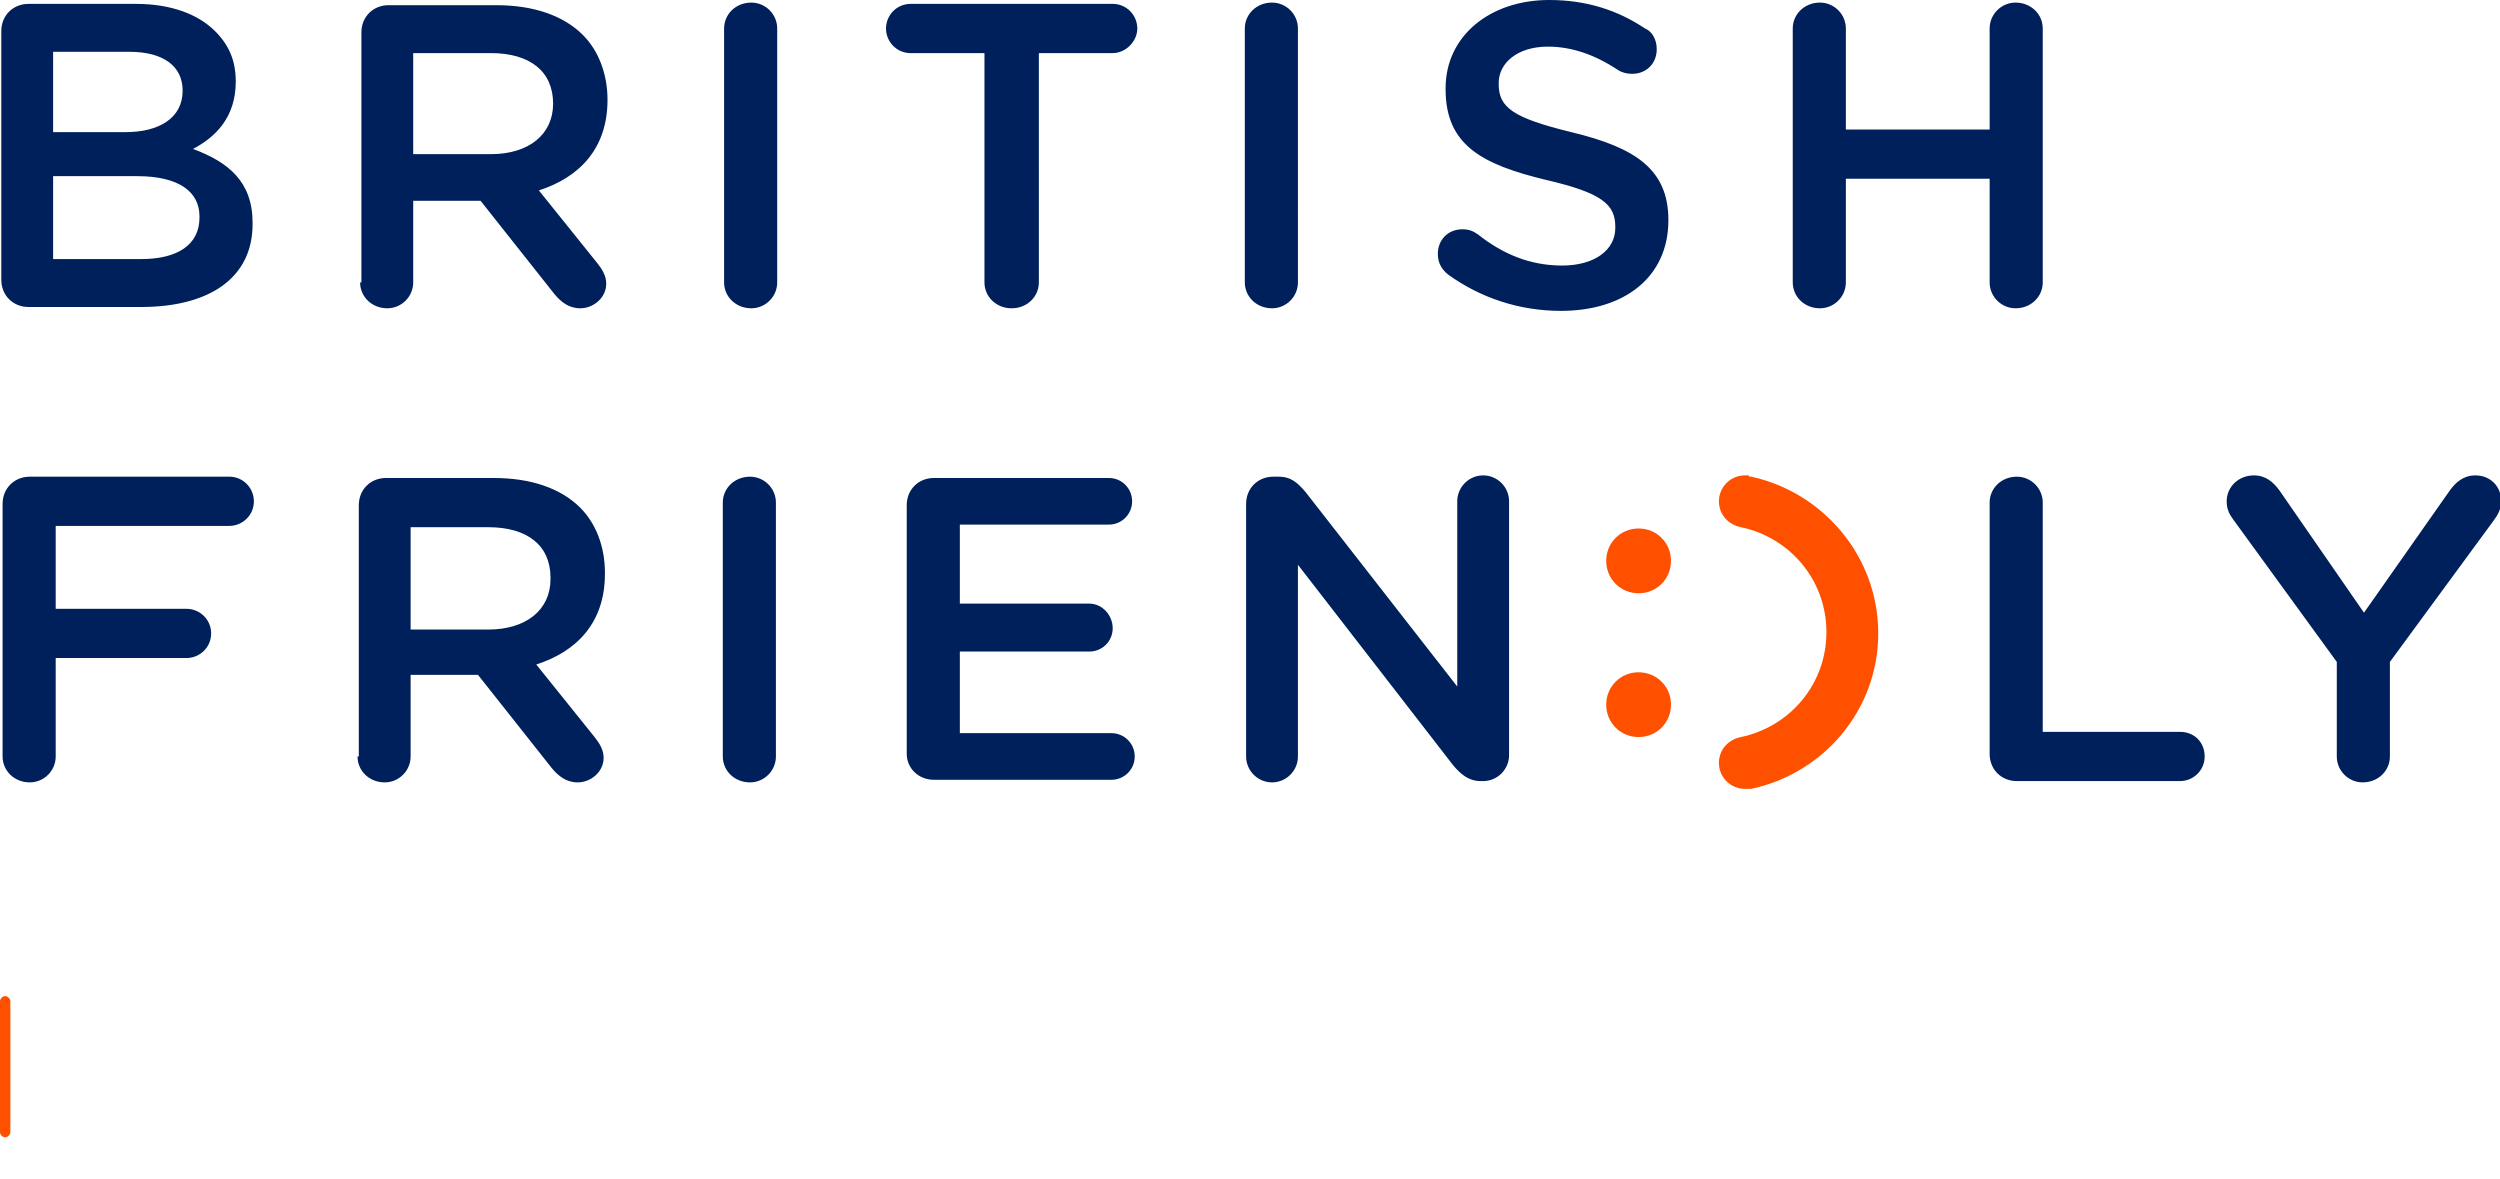
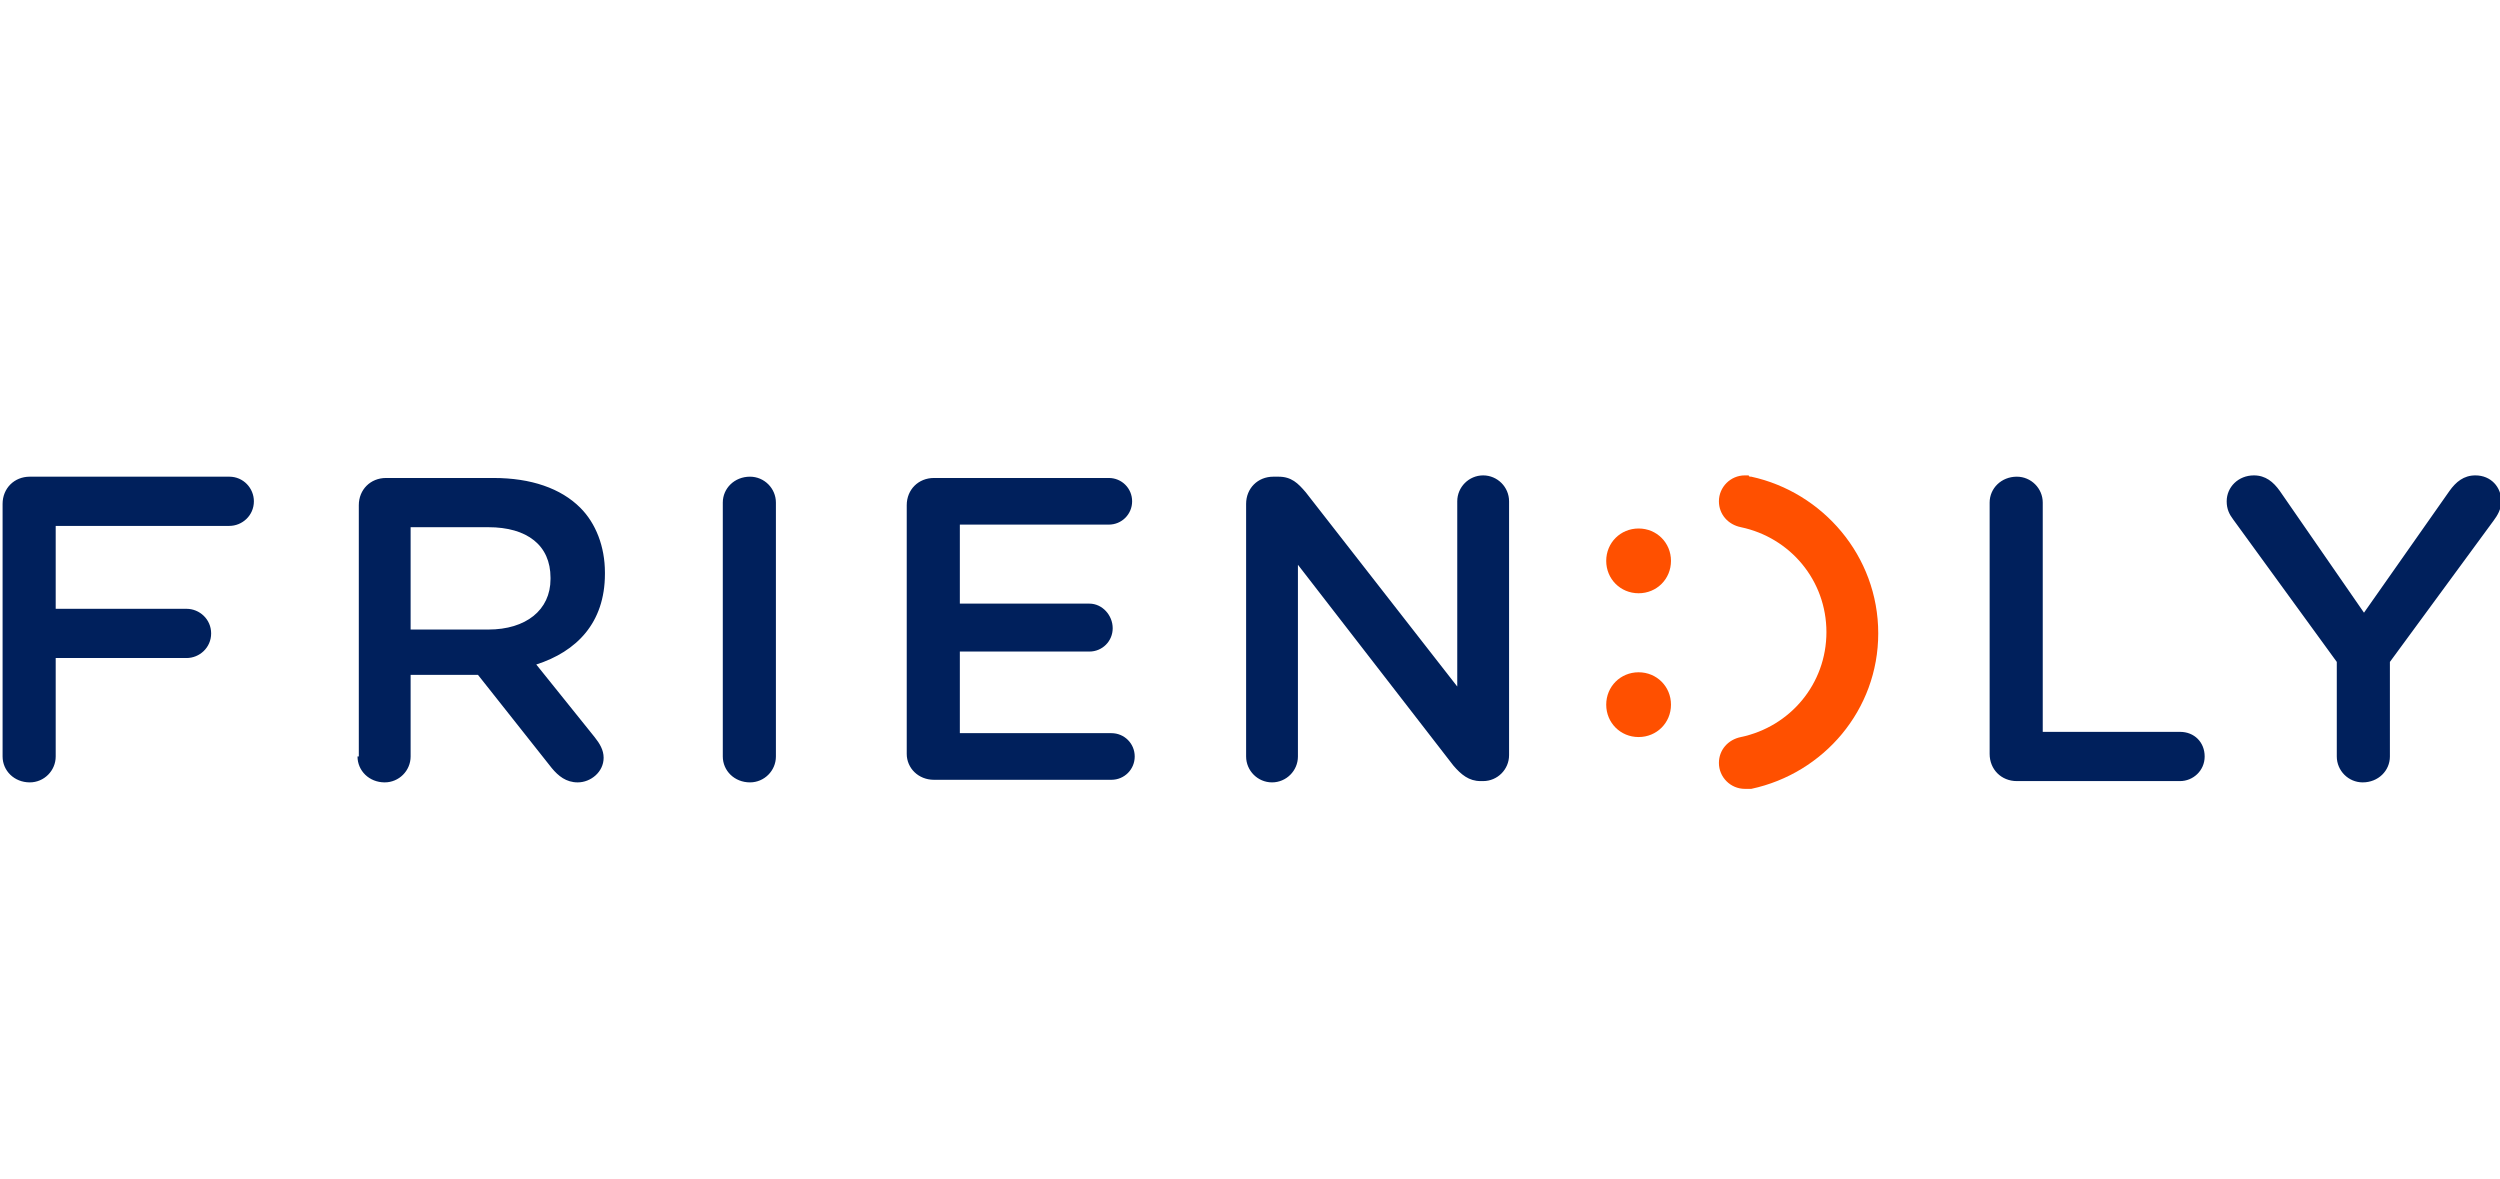
<svg xmlns="http://www.w3.org/2000/svg" version="1.1" id="Layer_1" x="0px" y="0px" viewBox="0 0 193 91" enable-background="new 0 0 193 91" xml:space="preserve">
  <path fill="#FF5000" d="M129,43.3c0-1.4-1.1-2.5-2.5-2.5c-1.4,0-2.5,1.1-2.5,2.5c0,1.4,1.1,2.5,2.5,2.5 C127.9,45.8,129,44.7,129,43.3 M129,54.4c0-1.4-1.1-2.5-2.5-2.5c-1.4,0-2.5,1.1-2.5,2.5s1.1,2.5,2.5,2.5 C127.9,56.9,129,55.8,129,54.4" />
  <path fill="#FF5000" d="M135.2,36.8c-0.1,0-0.2,0-0.2-0.1c0,0-0.1,0-0.1,0l0,0c-0.1,0-0.1,0-0.2,0c-1.1,0-2,0.9-2,2 c0,1,0.7,1.8,1.7,2c3.8,0.8,6.6,4.1,6.6,8.1c0,4-2.8,7.3-6.6,8.1c-1,0.2-1.7,1-1.7,2c0,1.1,0.9,2,2,2c0.1,0,0.1,0,0.2,0l0,0 c0,0,0.1,0,0.1,0c0.1,0,0.1,0,0.2,0c5.6-1.2,9.8-6.1,9.8-12C145,42.9,140.7,38,135.2,36.8" />
-   <path fill="#00205C" d="M138.4,21.8c0,1.1,0.9,2,2.1,2c1.1,0,2-0.9,2-2v-8h11.1v8c0,1.1,0.9,2,2,2c1.2,0,2.1-0.9,2.1-2V2.2 c0-1.1-0.9-2-2.1-2c-1.1,0-2,0.9-2,2V10h-11.1V2.2c0-1.1-0.9-2-2-2c-1.2,0-2.1,0.9-2.1,2V21.8z M120.5,24c4.9,0,8.3-2.6,8.3-7V17 c0-3.9-2.5-5.6-7.5-6.8c-4.5-1.1-5.6-1.9-5.6-3.7V6.4c0-1.5,1.4-2.8,3.8-2.8c1.8,0,3.6,0.6,5.4,1.8c0.3,0.2,0.7,0.3,1.1,0.3 c1.1,0,1.9-0.8,1.9-1.9c0-0.8-0.4-1.4-0.9-1.6c-2.1-1.4-4.5-2.2-7.4-2.2c-4.6,0-8,2.8-8,6.8v0.1c0,4.3,2.8,5.8,7.8,7 c4.3,1,5.3,1.9,5.3,3.6v0.1c0,1.7-1.6,2.9-4.1,2.9c-2.5,0-4.6-0.9-6.5-2.4c-0.3-0.2-0.6-0.4-1.2-0.4c-1.1,0-1.9,0.8-1.9,1.9 c0,0.7,0.3,1.2,0.8,1.6C114.3,23,117.3,24,120.5,24 M96.1,21.8c0,1.1,0.9,2,2.1,2c1.1,0,2-0.9,2-2V2.2c0-1.1-0.9-2-2-2 c-1.2,0-2.1,0.9-2.1,2V21.8z M76,21.8c0,1.1,0.9,2,2.1,2s2.1-0.9,2.1-2V4.1h5.7c1,0,1.9-0.9,1.9-1.9c0-1-0.8-1.9-1.9-1.9H70.3 c-1.1,0-1.9,0.9-1.9,1.9c0,1,0.8,1.9,1.9,1.9H76V21.8z M55.9,21.8c0,1.1,0.9,2,2.1,2c1.1,0,2-0.9,2-2V2.2c0-1.1-0.9-2-2-2 c-1.2,0-2.1,0.9-2.1,2V21.8z M31.9,11.9V4.1h6c3,0,4.8,1.4,4.8,3.9V8c0,2.4-1.9,3.9-4.8,3.9H31.9z M27.8,21.8c0,1.1,0.9,2,2.1,2 c1.1,0,2-0.9,2-2v-6.3h5.2l5.7,7.2c0.5,0.6,1.1,1.1,2,1.1c1,0,2-0.8,2-1.9c0-0.6-0.3-1.1-0.7-1.6l-4.5-5.6c3.1-1,5.3-3.2,5.3-7V7.7 c0-2-0.7-3.8-1.9-5c-1.5-1.5-3.8-2.3-6.7-2.3h-8.3c-1.2,0-2.1,0.9-2.1,2.1V21.8z M4.1,20v-6.4h6.5c3.2,0,4.8,1.2,4.8,3.1v0.1 c0,2.1-1.7,3.2-4.5,3.2H4.1z M4.1,10.2V4H10c2.6,0,4.1,1.1,4.1,3V7c0,2.1-1.8,3.2-4.4,3.2H4.1z M0.1,21.6c0,1.2,0.9,2.1,2.1,2.1h8.7 c5.2,0,8.6-2.2,8.6-6.4v-0.1c0-3.2-1.9-4.7-4.6-5.7c1.7-0.9,3.3-2.4,3.3-5.2V6.3c0-1.6-0.5-2.8-1.6-3.9c-1.3-1.3-3.4-2.1-6.1-2.1 H2.2C1,0.3,0.1,1.2,0.1,2.4V21.6z" />
  <path fill="#00205C" d="M180.4,58.4c0,1.1,0.9,2,2,2c1.2,0,2.1-0.9,2.1-2v-7.3l8-10.9c0.3-0.4,0.6-0.9,0.6-1.5c0-1.1-0.8-2-2-2 c-0.9,0-1.5,0.5-2,1.2l-6.6,9.4l-6.5-9.4c-0.5-0.7-1.1-1.2-2-1.2c-1.2,0-2.1,0.9-2.1,2c0,0.6,0.2,1,0.5,1.4l8,11V58.4z M153.6,58.2 c0,1.2,0.9,2.1,2.1,2.1h12.6c1,0,1.9-0.8,1.9-1.9s-0.8-1.9-1.9-1.9h-10.6V38.8c0-1.1-0.9-2-2-2c-1.2,0-2.1,0.9-2.1,2V58.2z M96.2,58.4c0,1.1,0.9,2,2,2c1.1,0,2-0.9,2-2V43.6l12,15.5c0.6,0.7,1.2,1.2,2.1,1.2h0.2c1.1,0,2-0.9,2-2V38.7c0-1.1-0.9-2-2-2 c-1.1,0-2,0.9-2,2v14.3L100.8,38c-0.6-0.7-1.1-1.2-2.1-1.2h-0.4c-1.2,0-2.1,0.9-2.1,2.1V58.4z M72.1,60.2h13.7c1,0,1.8-0.8,1.8-1.8 c0-1-0.8-1.8-1.8-1.8H74.1v-6.3h10c1,0,1.8-0.8,1.8-1.8c0-1-0.8-1.9-1.8-1.9h-10v-6.1h11.5c1,0,1.8-0.8,1.8-1.8c0-1-0.8-1.8-1.8-1.8 H72.1c-1.2,0-2.1,0.9-2.1,2.1v19.2C70,59.3,70.9,60.2,72.1,60.2 M55.8,58.4c0,1.1,0.9,2,2.1,2c1.1,0,2-0.9,2-2V38.8c0-1.1-0.9-2-2-2 c-1.2,0-2.1,0.9-2.1,2V58.4z M31.7,48.5v-7.8h6c3,0,4.8,1.4,4.8,3.9v0.1c0,2.4-1.9,3.9-4.8,3.9H31.7z M27.6,58.4c0,1.1,0.9,2,2.1,2 c1.1,0,2-0.9,2-2v-6.3h5.2l5.7,7.2c0.5,0.6,1.1,1.1,2,1.1c1,0,2-0.8,2-1.9c0-0.6-0.3-1.1-0.7-1.6l-4.5-5.6c3.1-1,5.3-3.2,5.3-7v-0.1 c0-2-0.7-3.8-1.9-5c-1.5-1.5-3.8-2.3-6.7-2.3h-8.3c-1.2,0-2.1,0.9-2.1,2.1V58.4z M0.2,58.4c0,1.1,0.9,2,2.1,2c1.1,0,2-0.9,2-2v-7.6 h10.1c1,0,1.9-0.8,1.9-1.9S15.4,47,14.4,47H4.3v-6.4h13.4c1,0,1.9-0.8,1.9-1.9c0-1-0.8-1.9-1.9-1.9H2.3c-1.2,0-2.1,0.9-2.1,2.1V58.4 z" />
-   <path fill="#FF5000" d="M0,87.4c0,0.2,0.2,0.4,0.4,0.4s0.4-0.2,0.4-0.4V77.3c0-0.2-0.2-0.4-0.4-0.4S0,77.1,0,77.3V87.4z" />
-   <rect y="0" fill="none" width="193" height="90.2" />
</svg>